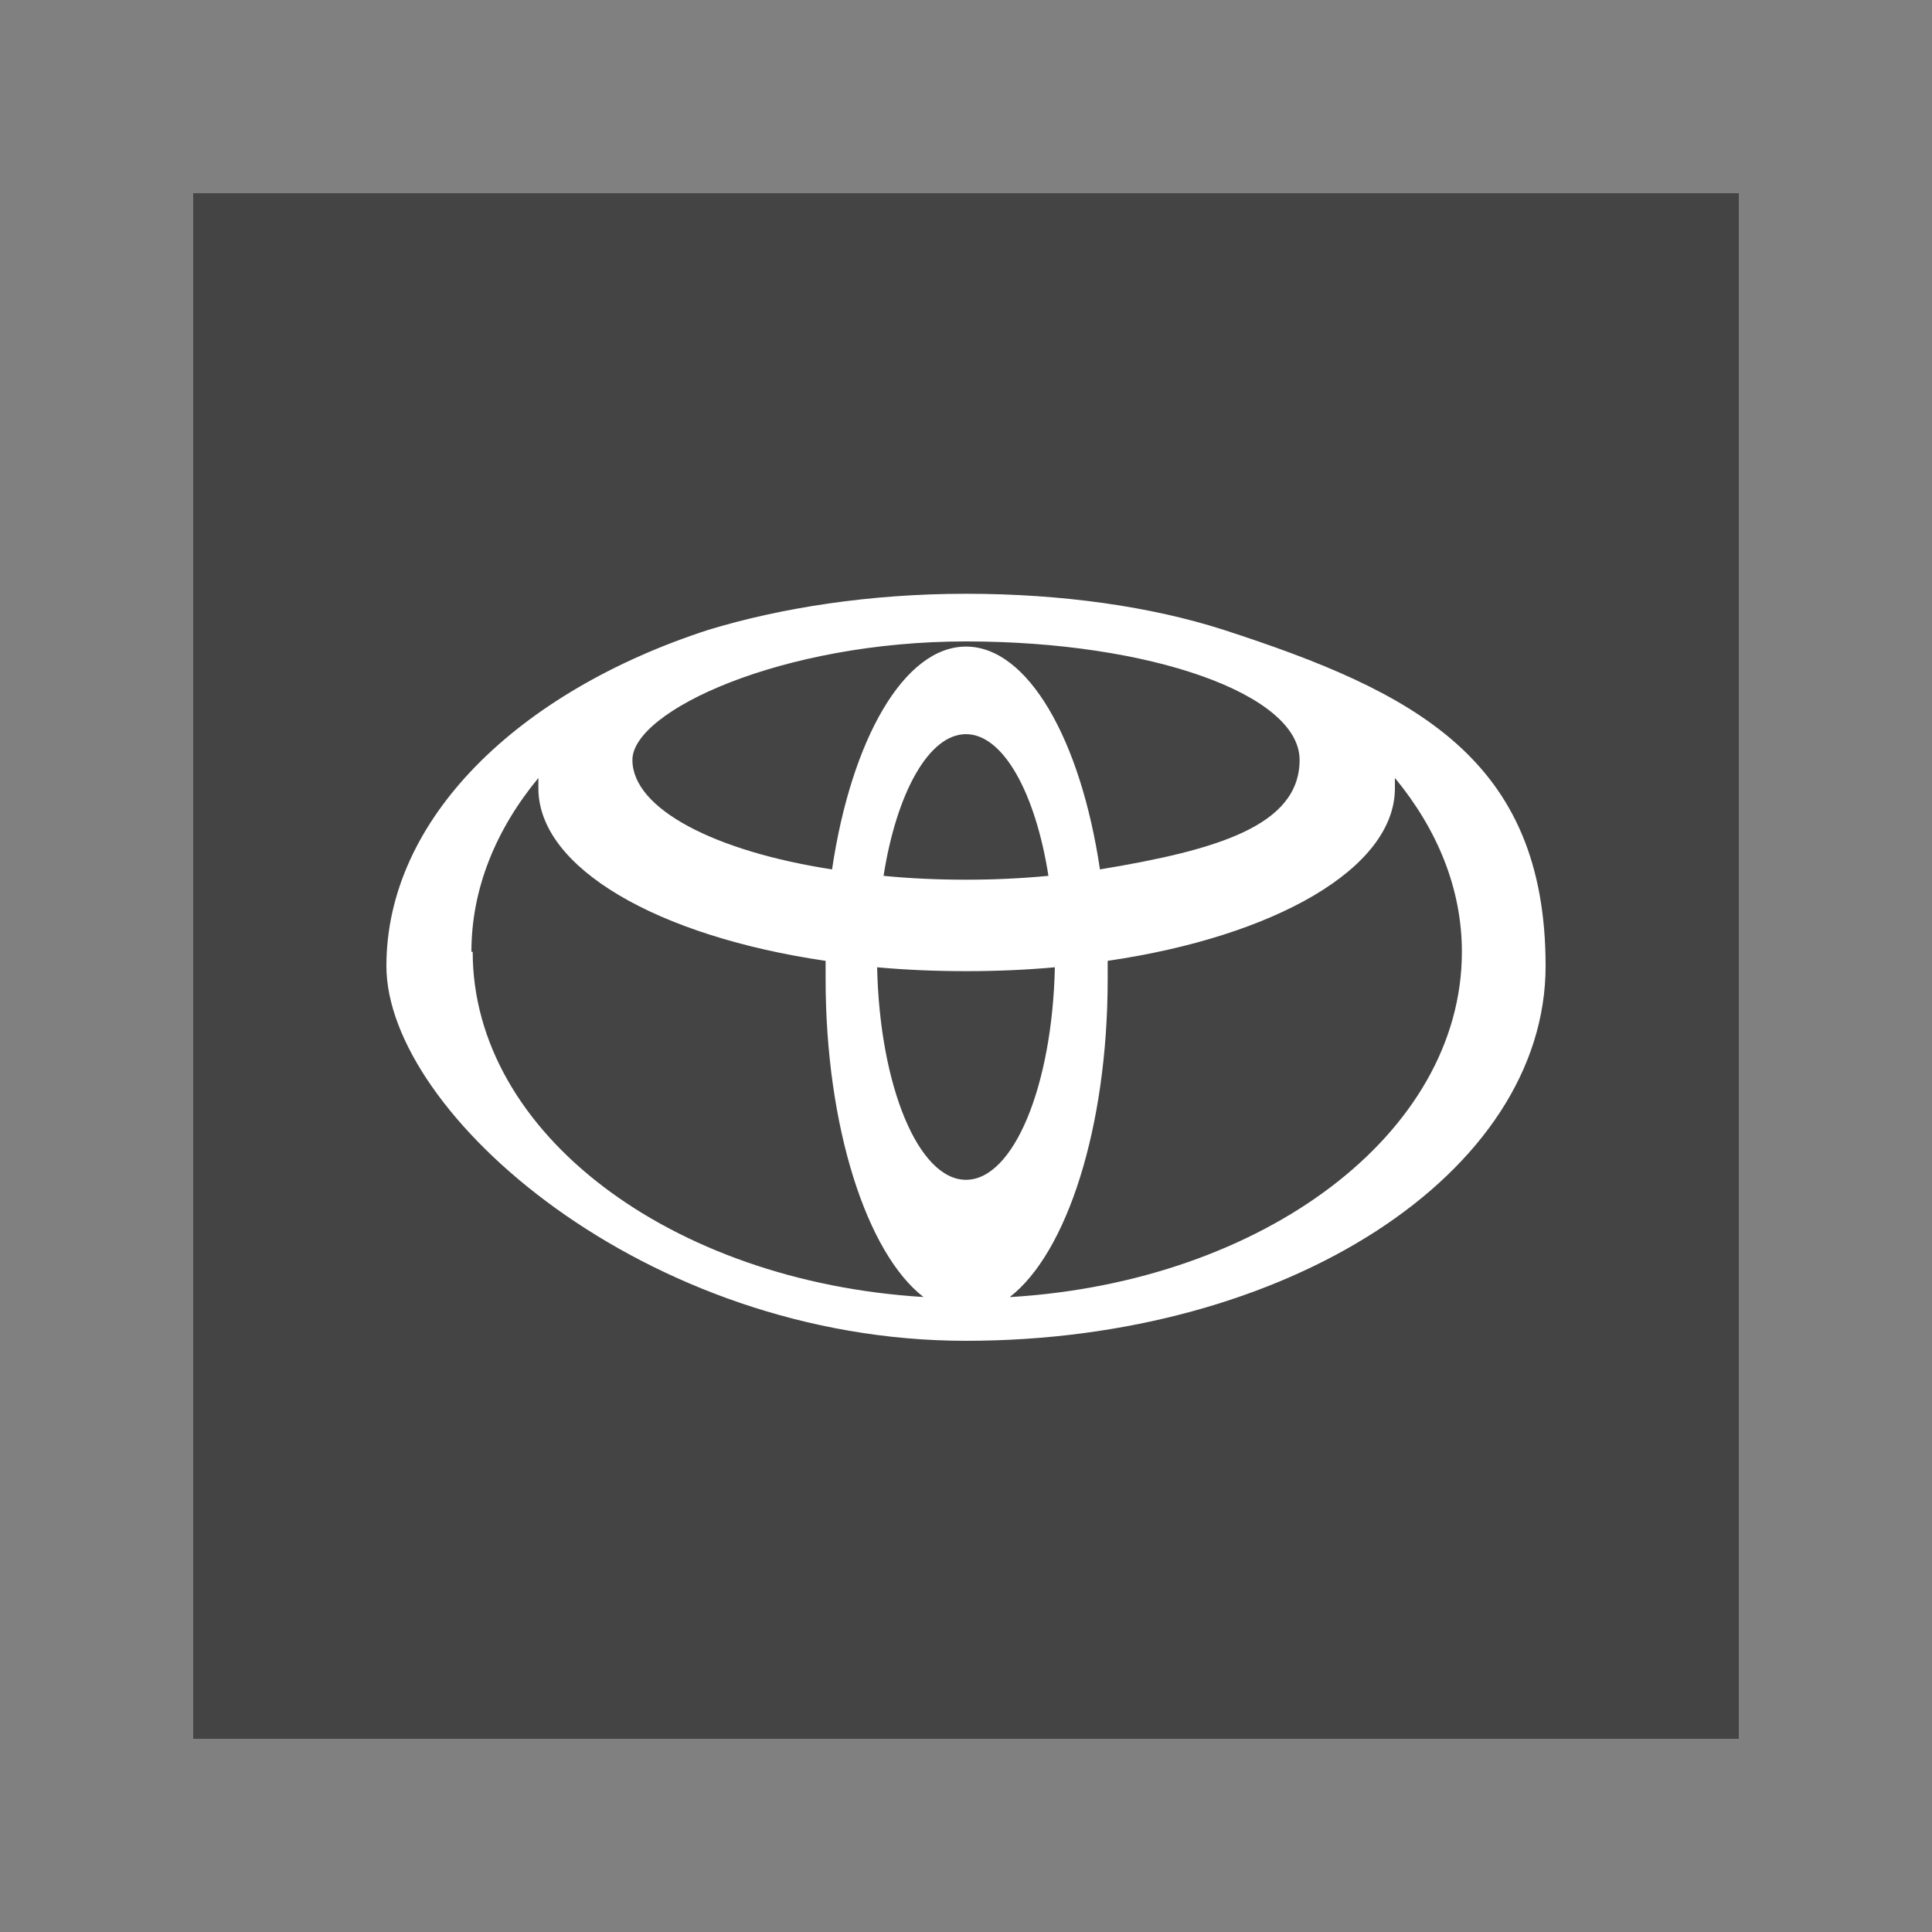
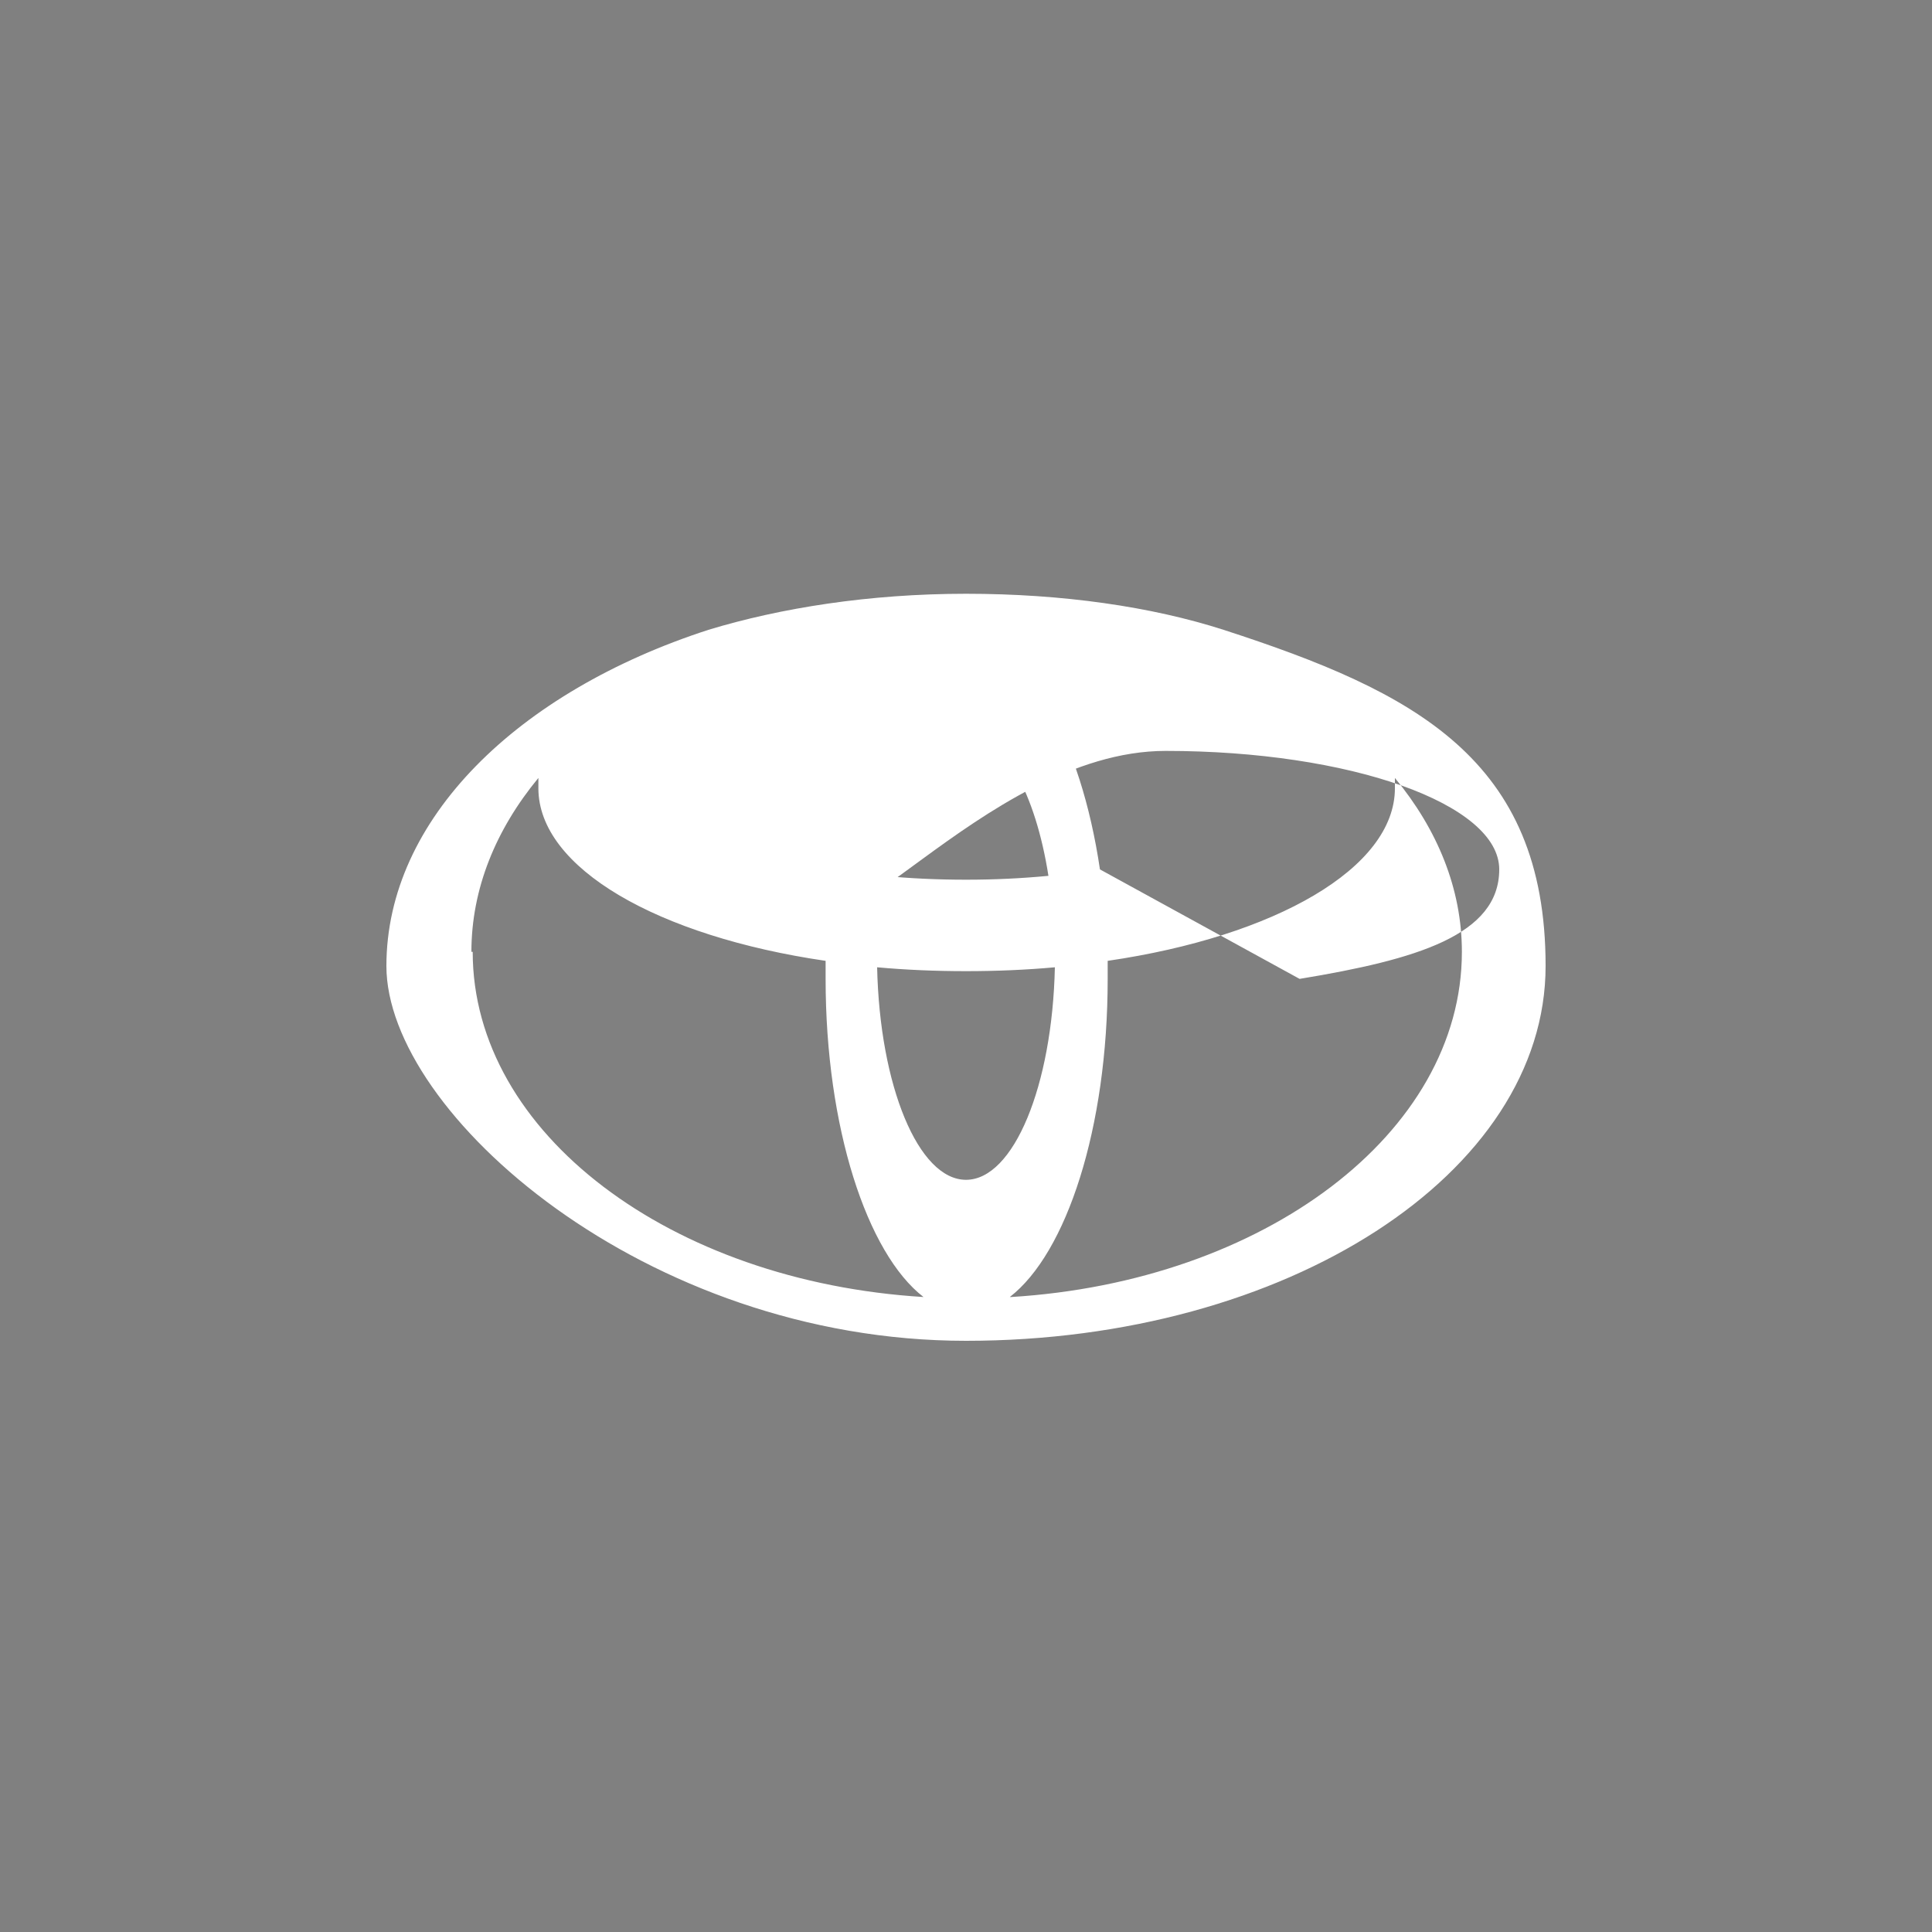
<svg xmlns="http://www.w3.org/2000/svg" id="Layer_1" viewBox="0 0 150 150">
  <rect x="0" y="0" width="150" height="150" fill="#808080" stroke="none" />
  <defs>
    <style>      .st0 {        fill: #444;      }      .st1 {        fill: #fff;      }    </style>
  </defs>
-   <polygon class="st0" points="15 15 135 15 135 135 15 135 15 15 15 15" />
-   <path class="st1" d="M95,48.9c-5.6-1.8-12.5-2.8-20-2.8s-14.4,1.1-20,2.8c-14.8,4.8-25,14.7-25,26.1s20.1,29.1,45,29.1,45-13,45-29.1-10.2-21.3-25-26.1M75,91.6c-3.7,0-6.7-7.3-6.9-16.5,2.2.2,4.5.3,6.9.3s4.7-.1,6.9-.3c-.2,9.2-3.2,16.5-6.9,16.5M68.6,68c1-6.4,3.5-11,6.4-11s5.4,4.6,6.4,11c-2.1.2-4.2.3-6.4.3s-4.4-.1-6.4-.3M85.4,67.5c-1.5-10.1-5.6-17.3-10.4-17.3s-8.9,7.2-10.4,17.3c-9.1-1.4-15.5-4.7-15.5-8.5s11.6-9.2,25.9-9.2,25.9,4.1,25.9,9.2-6.4,7-15.5,8.5M36.6,73.9c0-4.9,1.9-9.5,5.2-13.5,0,.3,0,.6,0,.8,0,6.2,9.3,11.5,22.3,13.4,0,.5,0,.9,0,1.4,0,11.5,3.2,21.3,7.6,24.7-19.6-1.2-35-12.7-35-26.8M78.4,100.7c4.4-3.4,7.6-13.1,7.6-24.7s0-.9,0-1.4c13-1.9,22.3-7.2,22.3-13.4,0-.3,0-.6,0-.8,3.3,4,5.2,8.6,5.2,13.5,0,14.1-15.4,25.6-35,26.8" />
+   <path class="st1" d="M95,48.9c-5.6-1.8-12.5-2.8-20-2.8s-14.4,1.1-20,2.8c-14.8,4.8-25,14.7-25,26.1s20.1,29.1,45,29.1,45-13,45-29.1-10.2-21.3-25-26.1M75,91.6c-3.7,0-6.7-7.3-6.9-16.5,2.2.2,4.5.3,6.9.3s4.7-.1,6.9-.3c-.2,9.2-3.2,16.5-6.9,16.5M68.6,68c1-6.4,3.5-11,6.4-11s5.4,4.6,6.4,11c-2.1.2-4.2.3-6.4.3s-4.4-.1-6.4-.3M85.4,67.5c-1.5-10.1-5.6-17.3-10.4-17.3s-8.9,7.2-10.4,17.3s11.6-9.2,25.9-9.2,25.9,4.1,25.9,9.2-6.4,7-15.5,8.5M36.6,73.9c0-4.9,1.9-9.5,5.2-13.5,0,.3,0,.6,0,.8,0,6.2,9.3,11.5,22.3,13.4,0,.5,0,.9,0,1.4,0,11.5,3.2,21.3,7.6,24.7-19.6-1.2-35-12.7-35-26.8M78.4,100.7c4.4-3.4,7.6-13.1,7.6-24.7s0-.9,0-1.4c13-1.9,22.3-7.2,22.3-13.4,0-.3,0-.6,0-.8,3.3,4,5.2,8.6,5.2,13.5,0,14.1-15.4,25.6-35,26.8" />
</svg>